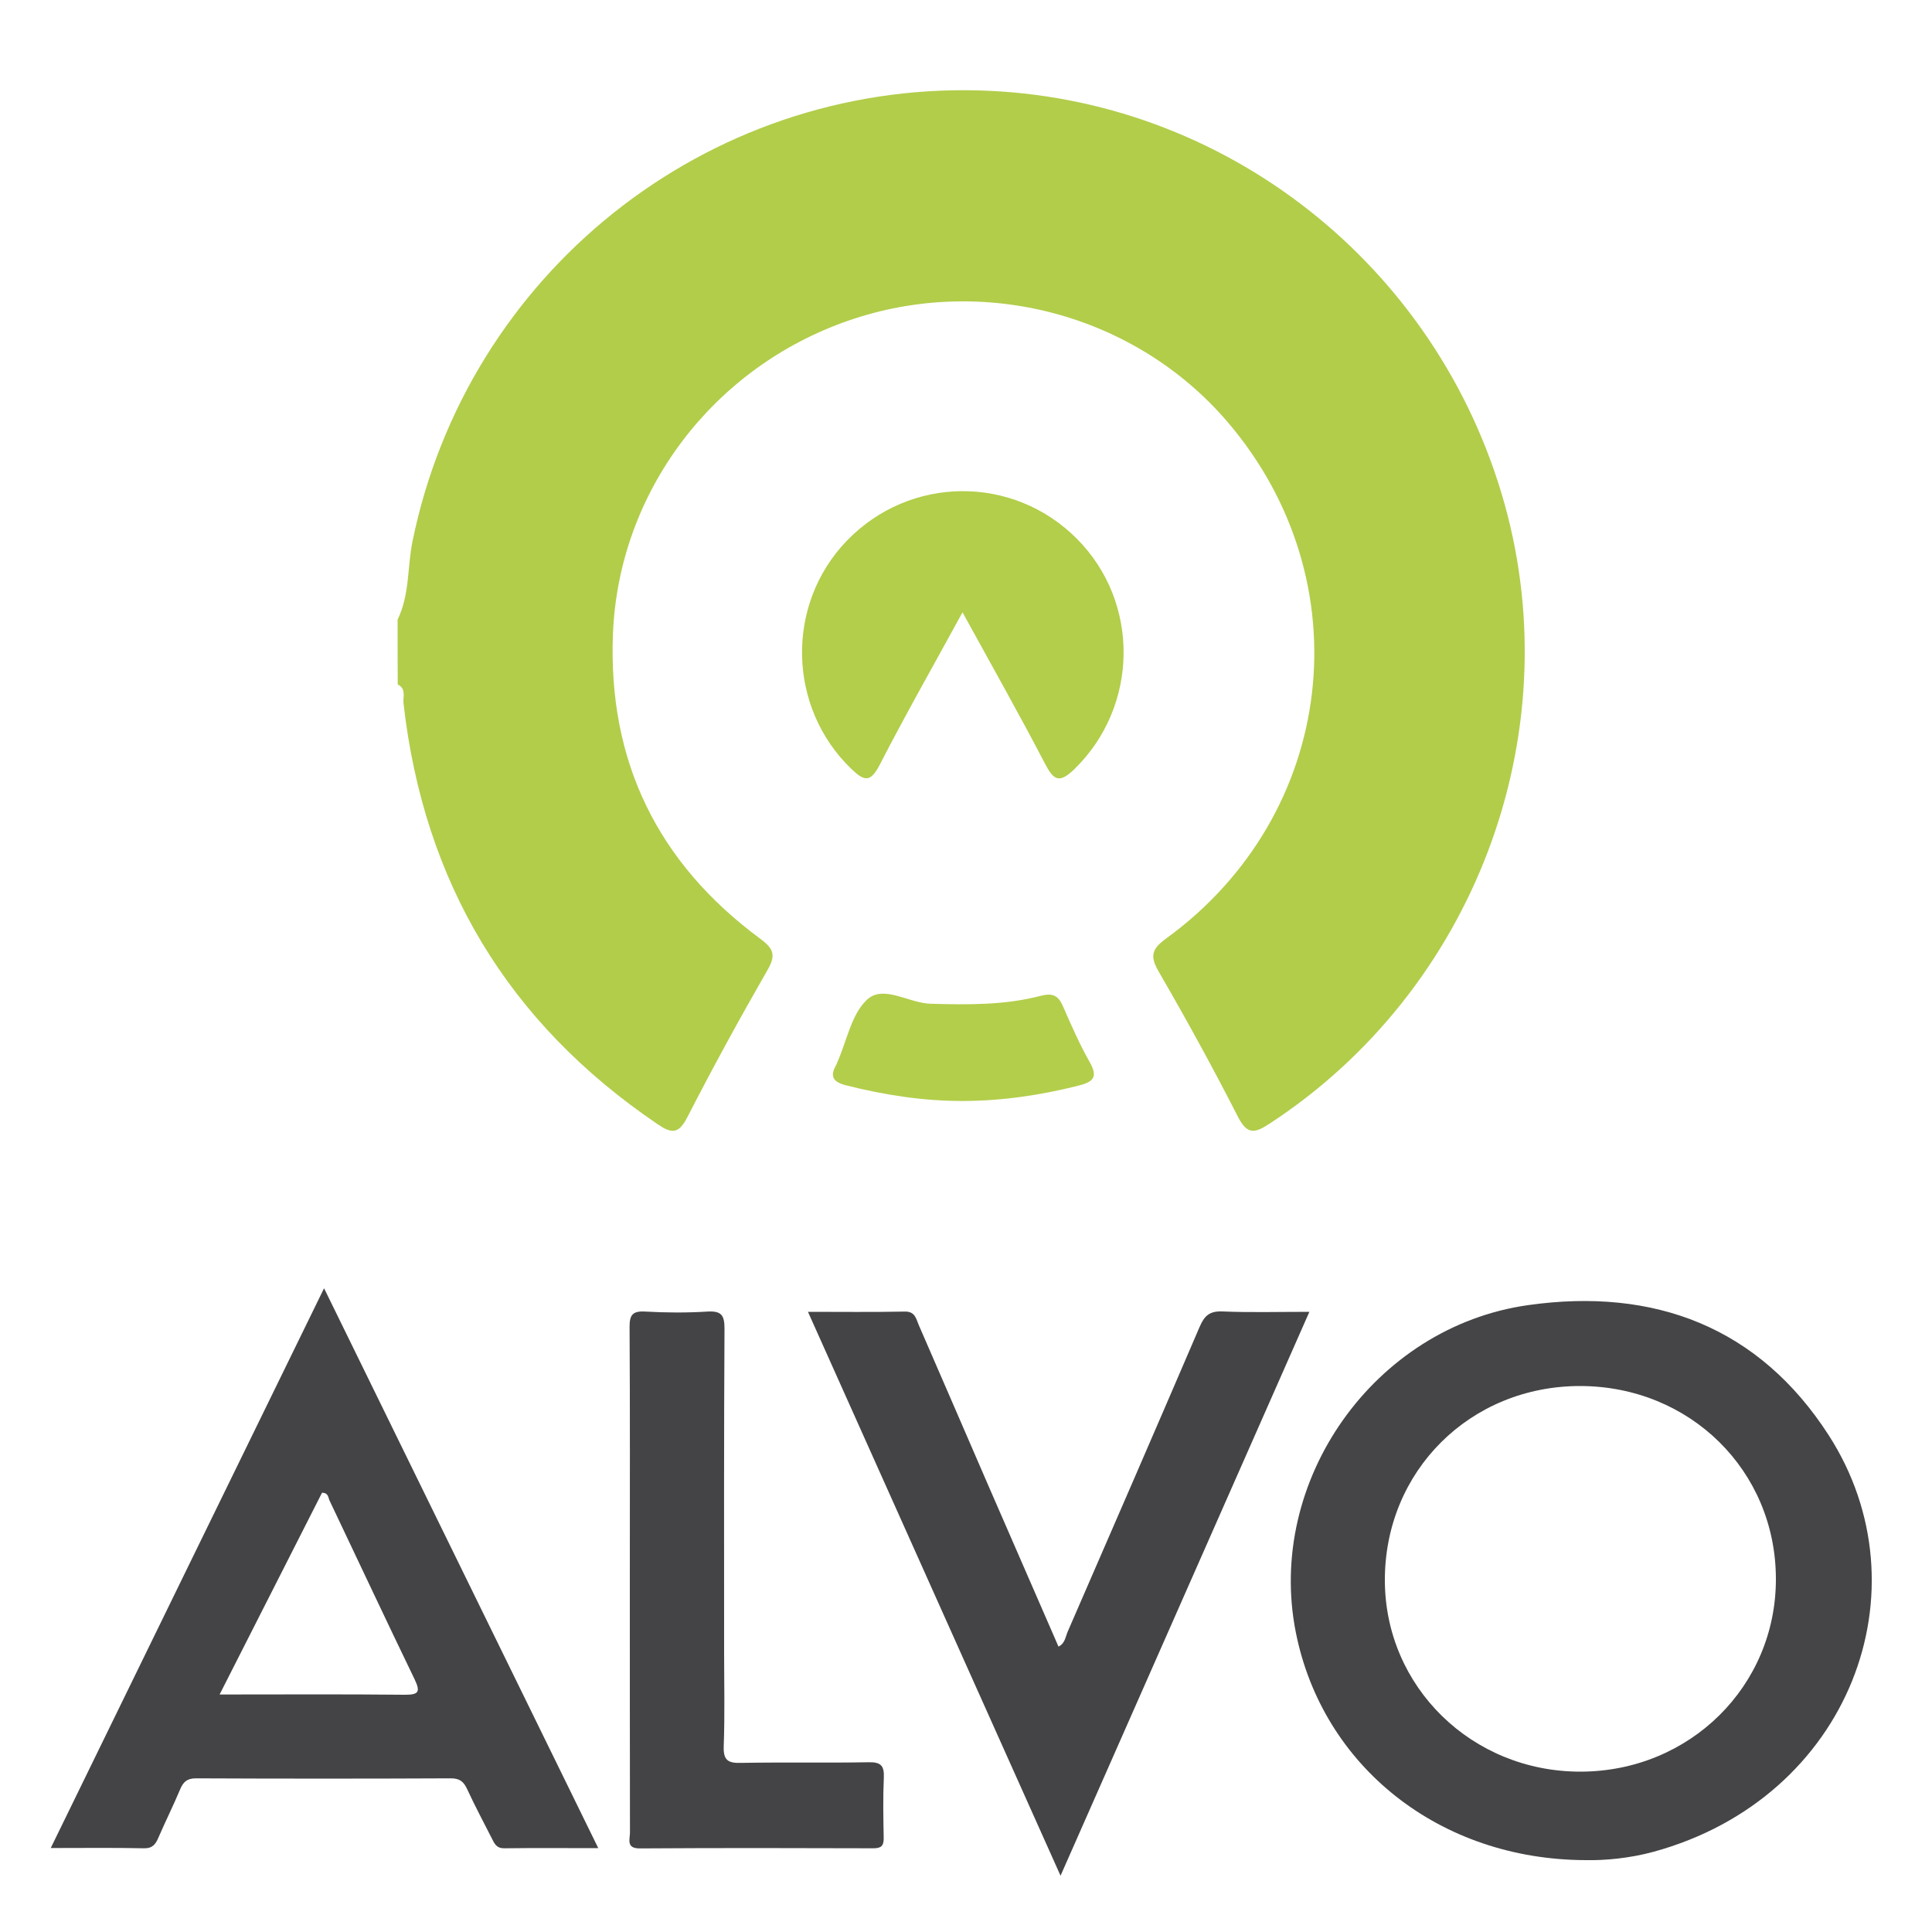
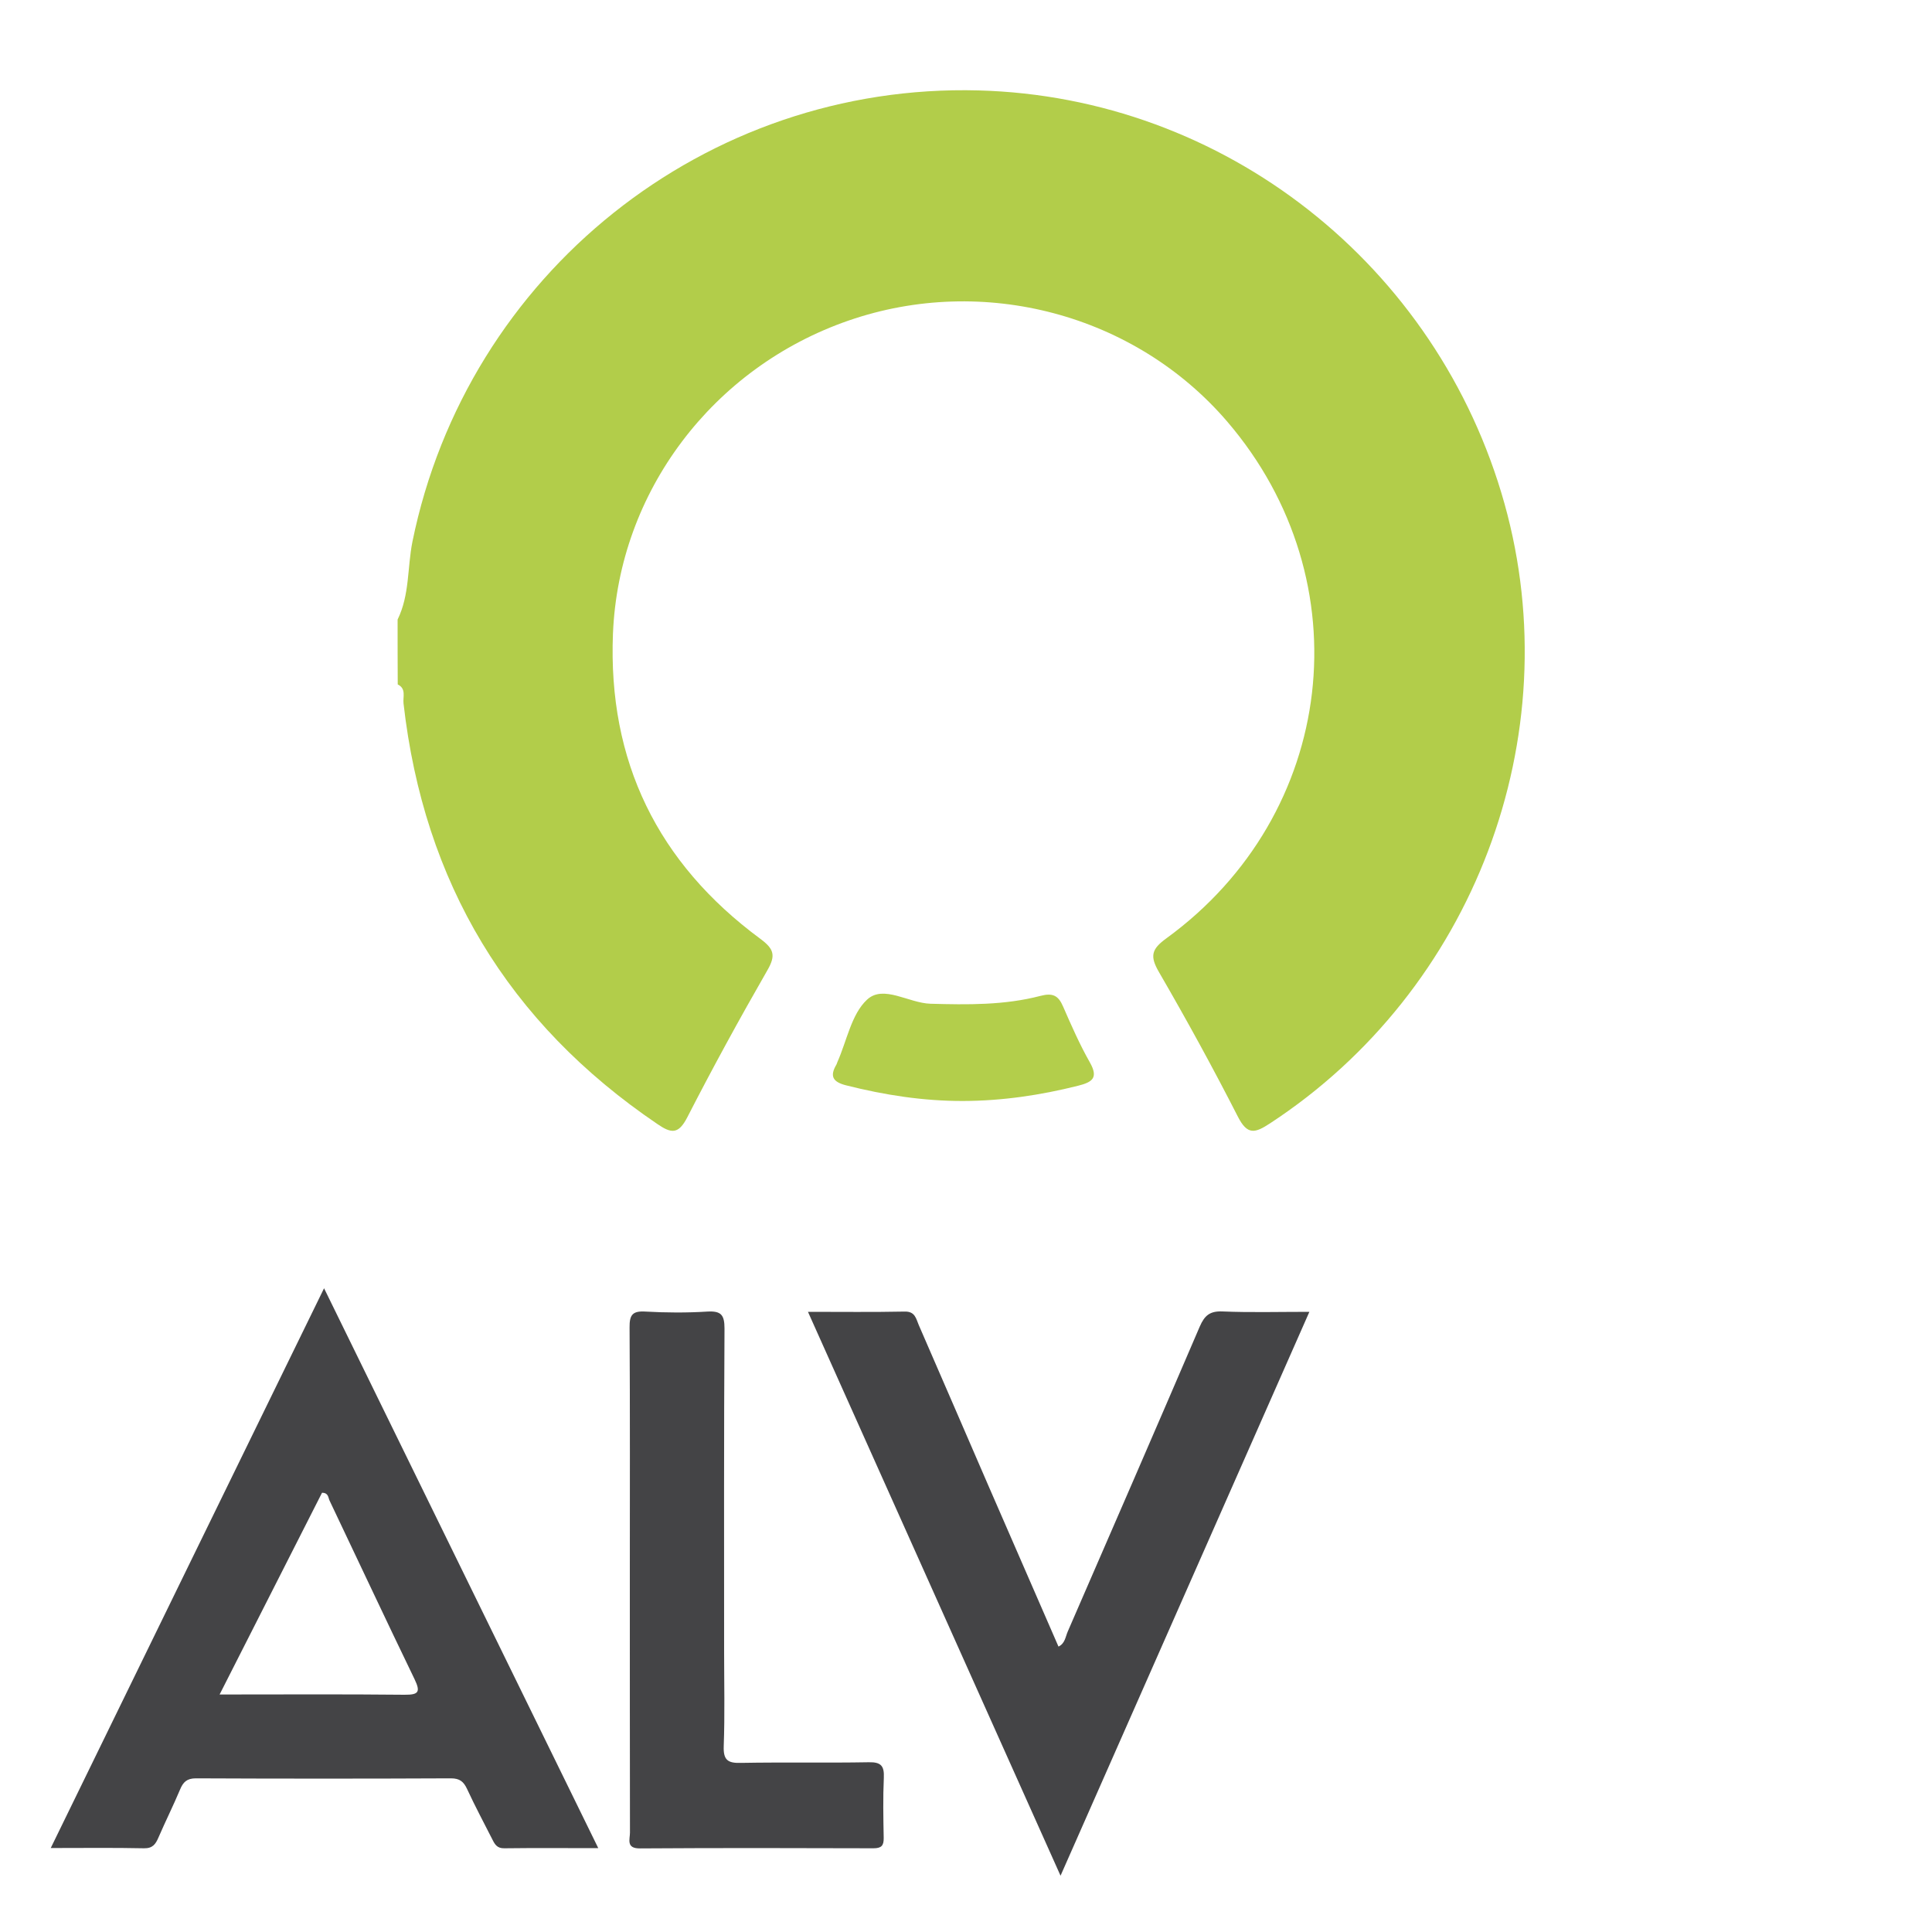
<svg xmlns="http://www.w3.org/2000/svg" version="1.1" id="Camada_1_xA0_Imagem_1_" x="0px" y="0px" viewBox="0 0 150 150" style="enable-background:new 0 0 150 150;" xml:space="preserve">
  <style type="text/css">
	.st0{fill:#454446;}
	.st1{fill:#444446;}
	.st2{fill:#B2CD4A;}
	.st3{fill:#B2CE4A;}
	.st4{fill:#B3CE4B;}
</style>
  <g>
-     <path class="st0" d="M123.14,144.42c-11.39-0.02-20.46-7.29-22.53-17.67c-2.35-11.79,6.1-23.74,18.03-25.42   c9.82-1.39,17.94,1.72,23.34,10.1c7.7,11.96,1.66,28.16-13.59,32.34C126.52,144.28,124.59,144.45,123.14,144.42z M137.88,122.58   c-0.01-8.39-6.66-14.95-15.18-14.97c-8.55-0.01-15.2,6.6-15.18,15.1c0.02,8.26,6.75,14.84,15.17,14.84   C131.17,137.55,137.9,130.92,137.88,122.58z" />
    <path class="st1" d="M25.16,100.02c7.16,14.61,14.18,28.95,21.29,43.47c-2.55,0-4.92-0.02-7.3,0.01c-0.55,0.01-0.73-0.3-0.92-0.68   c-0.66-1.3-1.35-2.59-1.96-3.91c-0.27-0.58-0.57-0.84-1.26-0.84c-6.6,0.03-13.2,0.03-19.8,0c-0.7,0-0.99,0.29-1.23,0.87   c-0.53,1.26-1.14,2.48-1.68,3.73c-0.22,0.51-0.45,0.84-1.11,0.83c-2.35-0.05-4.7-0.02-7.25-0.02C11,129.01,18,114.67,25.16,100.02z    M17.05,131.56c4.96,0,9.66-0.03,14.35,0.02c1.12,0.01,1.26-0.22,0.78-1.22c-2.23-4.61-4.4-9.25-6.6-13.87   c-0.1-0.22-0.08-0.6-0.58-0.59C22.39,121.04,19.77,126.21,17.05,131.56z" />
    <path class="st1" d="M62.73,101.85c2.62,0,5.07,0.03,7.51-0.02c0.81-0.02,0.88,0.55,1.09,1.04c1.82,4.18,3.63,8.37,5.44,12.55   c1.8,4.14,3.6,8.27,5.41,12.42c0.51-0.24,0.54-0.76,0.72-1.17c3.43-7.89,6.86-15.78,10.25-23.68c0.37-0.85,0.78-1.21,1.76-1.17   c2.16,0.09,4.33,0.03,6.75,0.03c-6.43,14.57-12.8,29.02-19.32,43.78C75.75,130.91,69.27,116.45,62.73,101.85z" />
    <path class="st1" d="M48.9,122.6c0-6.51,0.02-13.02-0.02-19.53c-0.01-0.98,0.22-1.3,1.23-1.24c1.6,0.09,3.21,0.1,4.81,0   c1.07-0.06,1.33,0.26,1.33,1.32c-0.05,8.35-0.03,16.7-0.03,25.06c0,2.45,0.06,4.91-0.03,7.36c-0.04,1.1,0.33,1.33,1.35,1.3   c3.3-0.06,6.61,0.01,9.91-0.05c0.96-0.02,1.21,0.29,1.17,1.2c-0.07,1.55-0.04,3.11-0.01,4.67c0.01,0.61-0.18,0.81-0.8,0.81   c-6.04-0.02-12.08-0.03-18.12,0.01c-1.1,0.01-0.78-0.7-0.78-1.23C48.9,135.72,48.9,129.16,48.9,122.6z" />
  </g>
  <g>
    <path class="st2" d="M30.87,48.1c0.94-1.91,0.75-4.03,1.15-6.04c4.24-20.8,22.76-35.61,43.95-35.04   c19.07,0.51,35.65,13.54,40.84,32.09c5.06,18.11-2.4,37.77-18.21,48.11c-1.16,0.76-1.75,0.93-2.49-0.52   c-1.94-3.8-3.99-7.54-6.13-11.23c-0.72-1.24-0.58-1.78,0.58-2.62c13.23-9.63,15.33-27.75,4.72-40.12   c-7.15-8.33-18.91-11.47-29.4-7.84c-10.55,3.65-17.84,13.3-18.29,24.3C47.19,59.1,51.06,67,59.02,72.88   c1.07,0.79,1.23,1.29,0.56,2.45c-2.16,3.76-4.24,7.56-6.22,11.42c-0.68,1.32-1.23,1.27-2.32,0.52   c-11.6-7.86-18.13-18.75-19.71-32.65c-0.06-0.51,0.23-1.15-0.45-1.48C30.87,51.46,30.87,49.78,30.87,48.1z" />
-     <path class="st3" d="M74.73,47.54c-2.25,4.12-4.42,7.93-6.43,11.84c-0.73,1.41-1.21,1.27-2.21,0.31   c-4.95-4.77-5.12-12.77-0.33-17.72c4.9-5.06,12.88-5.12,17.84-0.15c4.94,4.95,4.81,13.02-0.17,17.88c-1.2,1.17-1.63,0.88-2.32-0.45   C79.12,55.42,76.99,51.66,74.73,47.54z" />
    <path class="st4" d="M74.79,85.48c-3.09,0.01-6.12-0.46-9.12-1.22c-1.01-0.26-1.26-0.71-0.74-1.59c0.04-0.06,0.05-0.13,0.08-0.2   c0.74-1.66,1.09-3.73,2.31-4.86c1.27-1.18,3.23,0.27,4.92,0.32c2.88,0.08,5.75,0.12,8.54-0.61c0.96-0.25,1.39-0.03,1.76,0.83   c0.64,1.47,1.29,2.95,2.08,4.34c0.68,1.21,0.18,1.53-0.93,1.81C80.78,85.03,77.82,85.47,74.79,85.48z" />
  </g>
</svg>